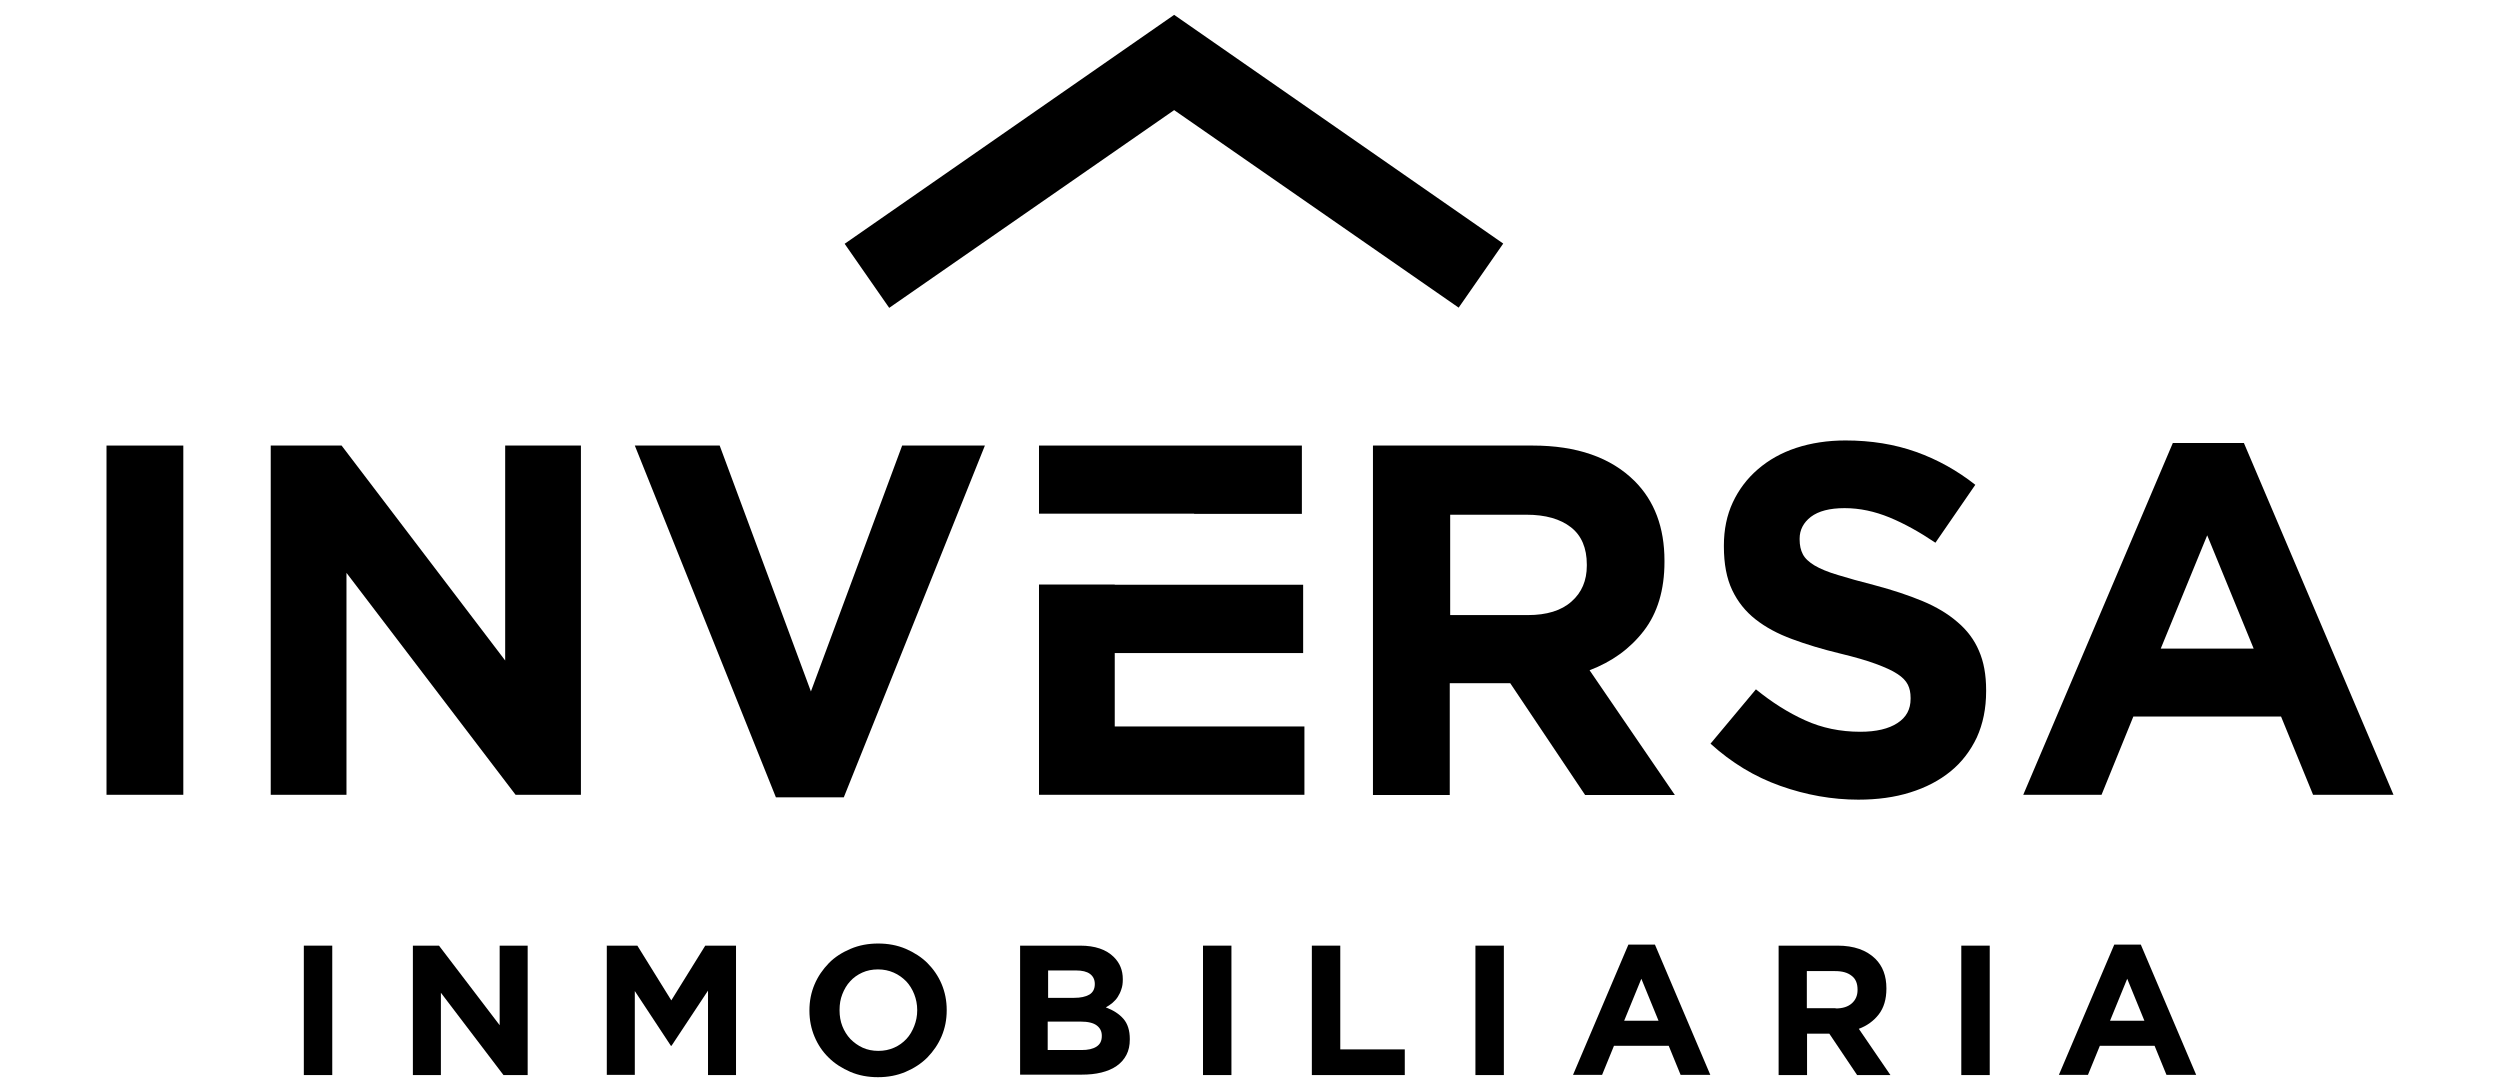
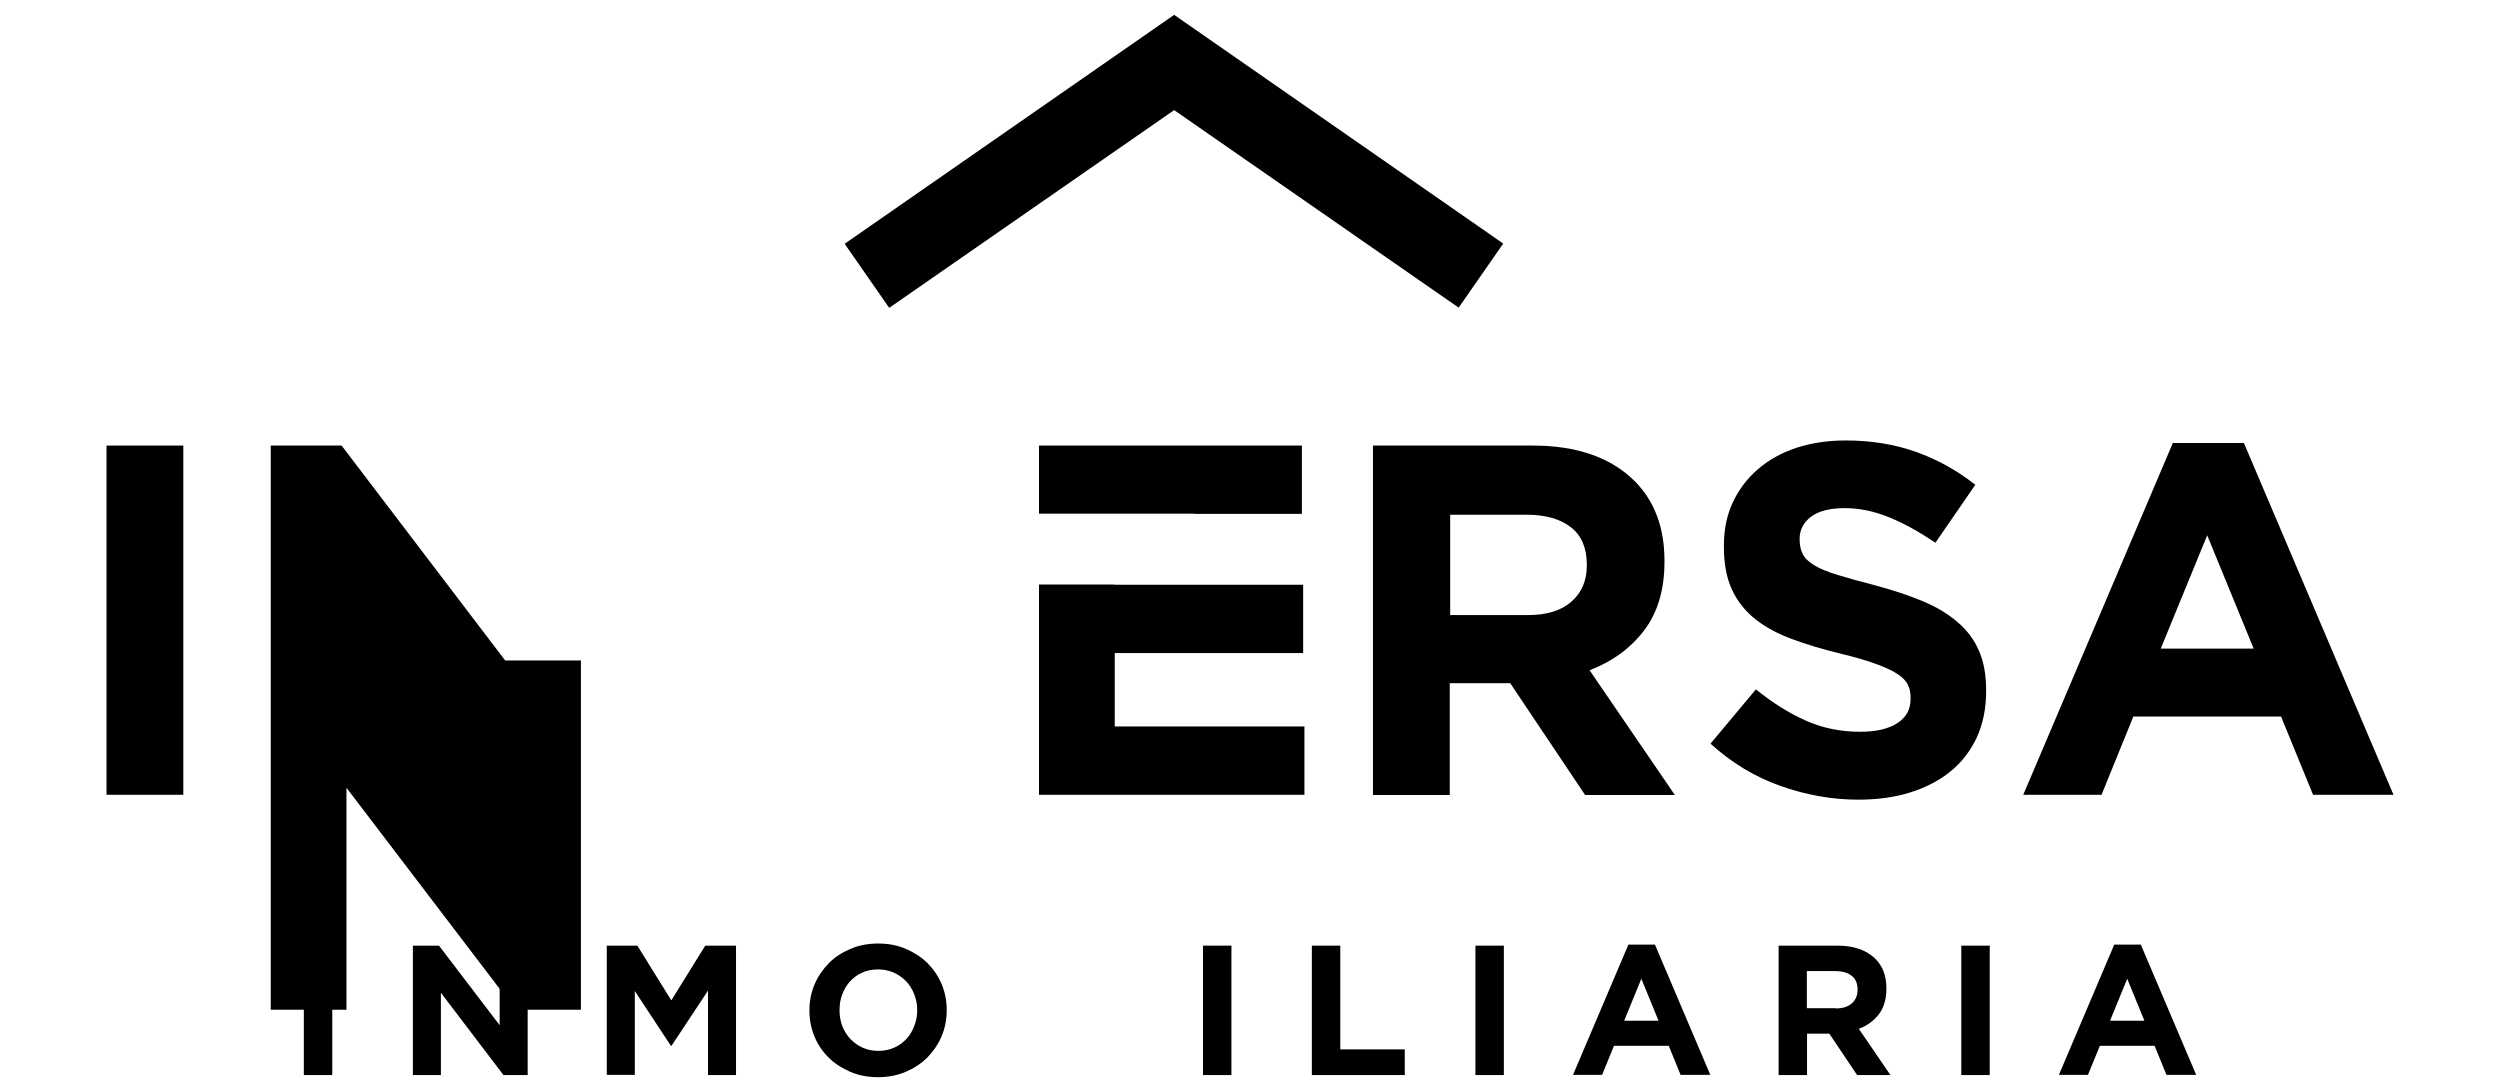
<svg xmlns="http://www.w3.org/2000/svg" id="Grupo_43" data-name="Grupo 43" viewBox="0 0 117.83 51.47">
  <g>
    <path d="M14.32,44.57h1.34v6.1h-1.34v-6.1Z" />
    <path d="M19.45,44.57h1.24l2.86,3.75v-3.75h1.32v6.1h-1.14l-2.95-3.88v3.88h-1.32v-6.1Z" />
    <path d="M28.59,44.57h1.45l1.6,2.58,1.6-2.58h1.45v6.1h-1.32v-3.98l-1.72,2.6h-.03l-1.7-2.58v3.95h-1.32v-6.1Z" />
    <path d="M41.38,50.77c-.47,0-.9-.08-1.3-.25-.39-.17-.74-.39-1.02-.67-.29-.28-.51-.61-.67-.99-.16-.38-.24-.79-.24-1.22v-.02c0-.44.08-.84.24-1.22.16-.38.39-.71.67-1s.63-.51,1.03-.68c.4-.17.83-.25,1.3-.25s.9.08,1.3.25c.39.17.74.39,1.02.67s.51.61.67.99c.16.38.24.79.24,1.22v.02c0,.44-.08.84-.24,1.22-.16.38-.39.71-.67,1-.29.29-.63.51-1.03.68-.4.17-.83.25-1.3.25ZM41.4,49.53c.27,0,.51-.05.74-.15s.42-.24.58-.41c.16-.17.28-.38.37-.61.09-.23.14-.47.14-.74v-.02c0-.26-.05-.51-.14-.74-.09-.23-.22-.44-.38-.61-.17-.17-.36-.31-.59-.41s-.47-.15-.74-.15-.52.05-.74.15-.42.24-.57.41c-.16.17-.28.38-.37.61-.09.23-.13.47-.13.74v.02c0,.26.04.51.13.74s.22.44.38.61c.17.17.36.31.58.41.22.1.47.15.74.15Z" />
-     <path d="M48.08,44.57h2.83c.7,0,1.23.18,1.59.54.28.28.42.62.42,1.04v.02c0,.17-.02.33-.07.46-.04.13-.1.25-.17.36s-.16.2-.25.28c-.1.08-.2.15-.31.21.35.13.63.31.83.54.2.23.3.55.3.95v.02c0,.28-.05.52-.16.73-.11.21-.26.38-.46.52-.2.14-.44.24-.72.31-.28.07-.59.1-.93.1h-2.9v-6.1ZM50.63,47.03c.3,0,.53-.05.71-.15.17-.1.26-.27.26-.49v-.02c0-.2-.08-.36-.23-.47-.15-.11-.37-.16-.65-.16h-1.32v1.29h1.24ZM50.98,49.49c.3,0,.53-.05.7-.16.17-.11.25-.27.25-.5v-.02c0-.2-.08-.36-.24-.48-.16-.12-.41-.18-.76-.18h-1.55v1.34h1.59Z" />
    <path d="M56.7,44.57h1.34v6.1h-1.34v-6.1Z" />
    <path d="M61.83,44.57h1.34v4.89h3.04v1.21h-4.38v-6.1Z" />
    <path d="M69.54,44.57h1.34v6.1h-1.34v-6.1Z" />
    <path d="M76.76,44.52h1.24l2.61,6.14h-1.4l-.56-1.37h-2.58l-.56,1.37h-1.37l2.61-6.14ZM78.17,48.11l-.81-1.98-.81,1.98h1.62Z" />
    <path d="M83.82,44.57h2.79c.77,0,1.36.21,1.78.62.35.35.52.81.52,1.39v.02c0,.49-.12.9-.36,1.21-.24.31-.56.54-.94.68l1.49,2.18h-1.57l-1.31-1.95h-1.05v1.95h-1.34v-6.1ZM86.52,47.53c.33,0,.58-.08.76-.24s.27-.37.27-.63v-.02c0-.29-.09-.51-.28-.65-.19-.15-.44-.22-.78-.22h-1.33v1.75h1.36Z" />
    <path d="M92.44,44.57h1.34v6.1h-1.34v-6.1Z" />
    <path d="M99.66,44.52h1.24l2.61,6.14h-1.4l-.56-1.37h-2.58l-.56,1.37h-1.37l2.61-6.14ZM101.07,48.11l-.81-1.98-.81,1.98h1.62Z" />
  </g>
  <g>
    <path d="M5.02,21h3.62v16.46h-3.62v-16.46Z" />
-     <path d="M12.76,21h3.34l7.71,10.13v-10.13h3.57v16.46h-3.08l-7.97-10.46v10.46h-3.57v-16.46Z" />
-     <path d="M29.92,21h4l4.3,11.59,4.3-11.59h3.9l-6.65,16.58h-3.2l-6.65-16.58Z" />
+     <path d="M12.76,21h3.34l7.71,10.13h3.57v16.46h-3.08l-7.97-10.46v10.46h-3.57v-16.46Z" />
    <path d="M64.72,21h7.52c2.08,0,3.68.56,4.8,1.67.94.94,1.41,2.19,1.41,3.76v.05c0,1.33-.33,2.42-.98,3.26-.65.84-1.5,1.45-2.55,1.85l4.02,5.88h-4.23l-3.53-5.27h-2.85v5.27h-3.62v-16.46ZM72.01,28.99c.89,0,1.58-.21,2.06-.64.48-.42.72-.99.72-1.69v-.05c0-.78-.25-1.37-.75-1.76-.5-.39-1.2-.59-2.09-.59h-3.6v4.73h3.67Z" />
    <path d="M87.6,37.69c-1.25,0-2.48-.22-3.69-.65s-2.3-1.09-3.29-1.99l2.14-2.56c.75.61,1.52,1.1,2.32,1.46.79.36,1.66.54,2.6.54.75,0,1.34-.14,1.75-.41.42-.27.62-.65.62-1.14v-.05c0-.24-.04-.44-.13-.62-.09-.18-.25-.35-.5-.51-.24-.16-.58-.31-1.01-.47-.43-.16-.99-.32-1.69-.49-.83-.2-1.59-.43-2.26-.68-.68-.25-1.25-.56-1.72-.93-.47-.37-.84-.83-1.1-1.38-.26-.55-.39-1.23-.39-2.05v-.05c0-.75.14-1.43.42-2.03.28-.6.67-1.12,1.18-1.56.51-.44,1.11-.78,1.81-1.01.7-.23,1.48-.35,2.32-.35,1.21,0,2.32.18,3.33.54,1.01.36,1.94.88,2.79,1.55l-1.88,2.73c-.74-.5-1.46-.9-2.16-1.19-.71-.29-1.41-.44-2.12-.44s-1.23.14-1.59.41c-.35.27-.53.62-.53,1.02v.05c0,.27.05.5.15.69.1.2.29.37.55.53.27.16.63.31,1.1.45.46.14,1.05.31,1.76.49.83.22,1.58.47,2.23.74.65.27,1.2.6,1.65.99.45.38.79.83,1.01,1.35.23.52.34,1.14.34,1.86v.05c0,.82-.15,1.54-.44,2.18-.3.63-.71,1.17-1.24,1.6-.53.43-1.16.76-1.9.99-.73.23-1.55.34-2.44.34Z" />
    <path d="M102.42,20.88h3.34l7.05,16.58h-3.79l-1.51-3.69h-6.96l-1.5,3.69h-3.69l7.05-16.58ZM106.22,30.57l-2.19-5.34-2.19,5.34h4.37Z" />
  </g>
  <g>
    <polygon points="52.54 34.24 52.54 30.78 61.42 30.78 61.42 27.56 52.54 27.56 52.54 27.55 48.97 27.55 48.97 37.46 61.48 37.46 61.48 34.24 52.54 34.24" />
    <polygon points="56.28 24.21 56.28 24.22 61.36 24.22 61.36 21 48.97 21 48.97 24.21 56.28 24.21" />
  </g>
  <polygon points="41.91 14.51 39.81 11.49 55.34 .7 70.85 11.48 68.75 14.5 55.34 5.19 41.91 14.51" />
</svg>